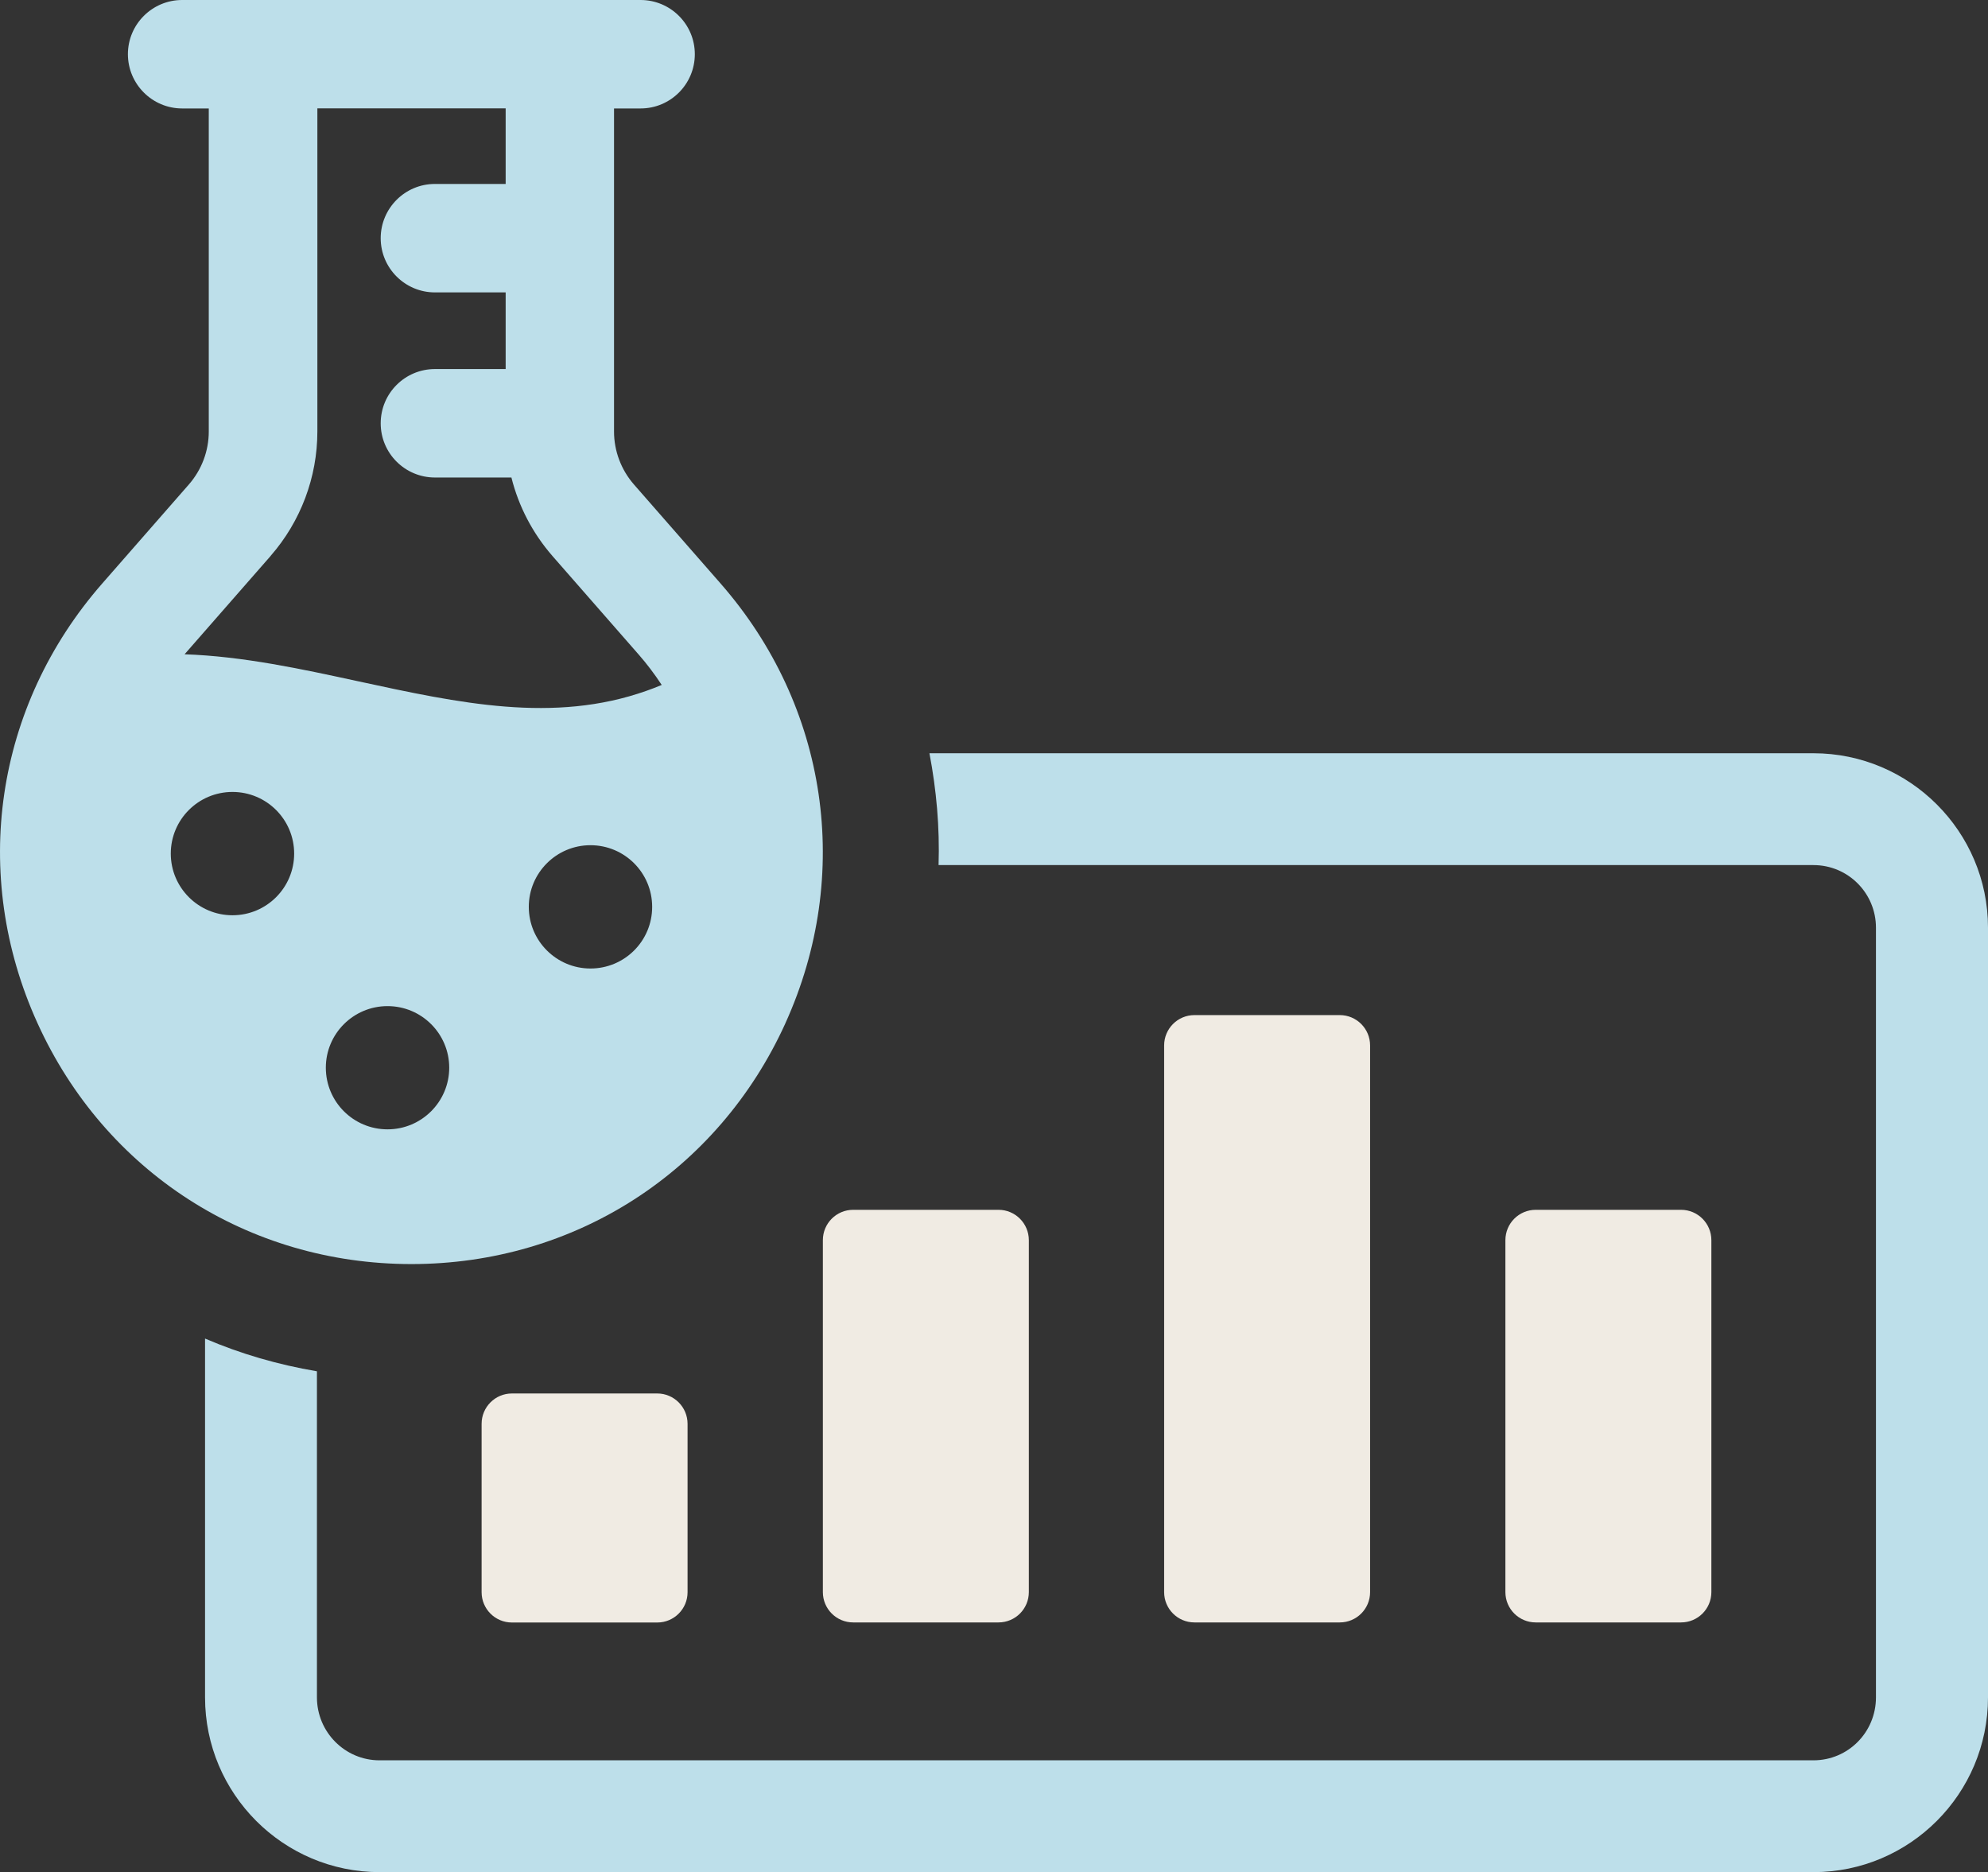
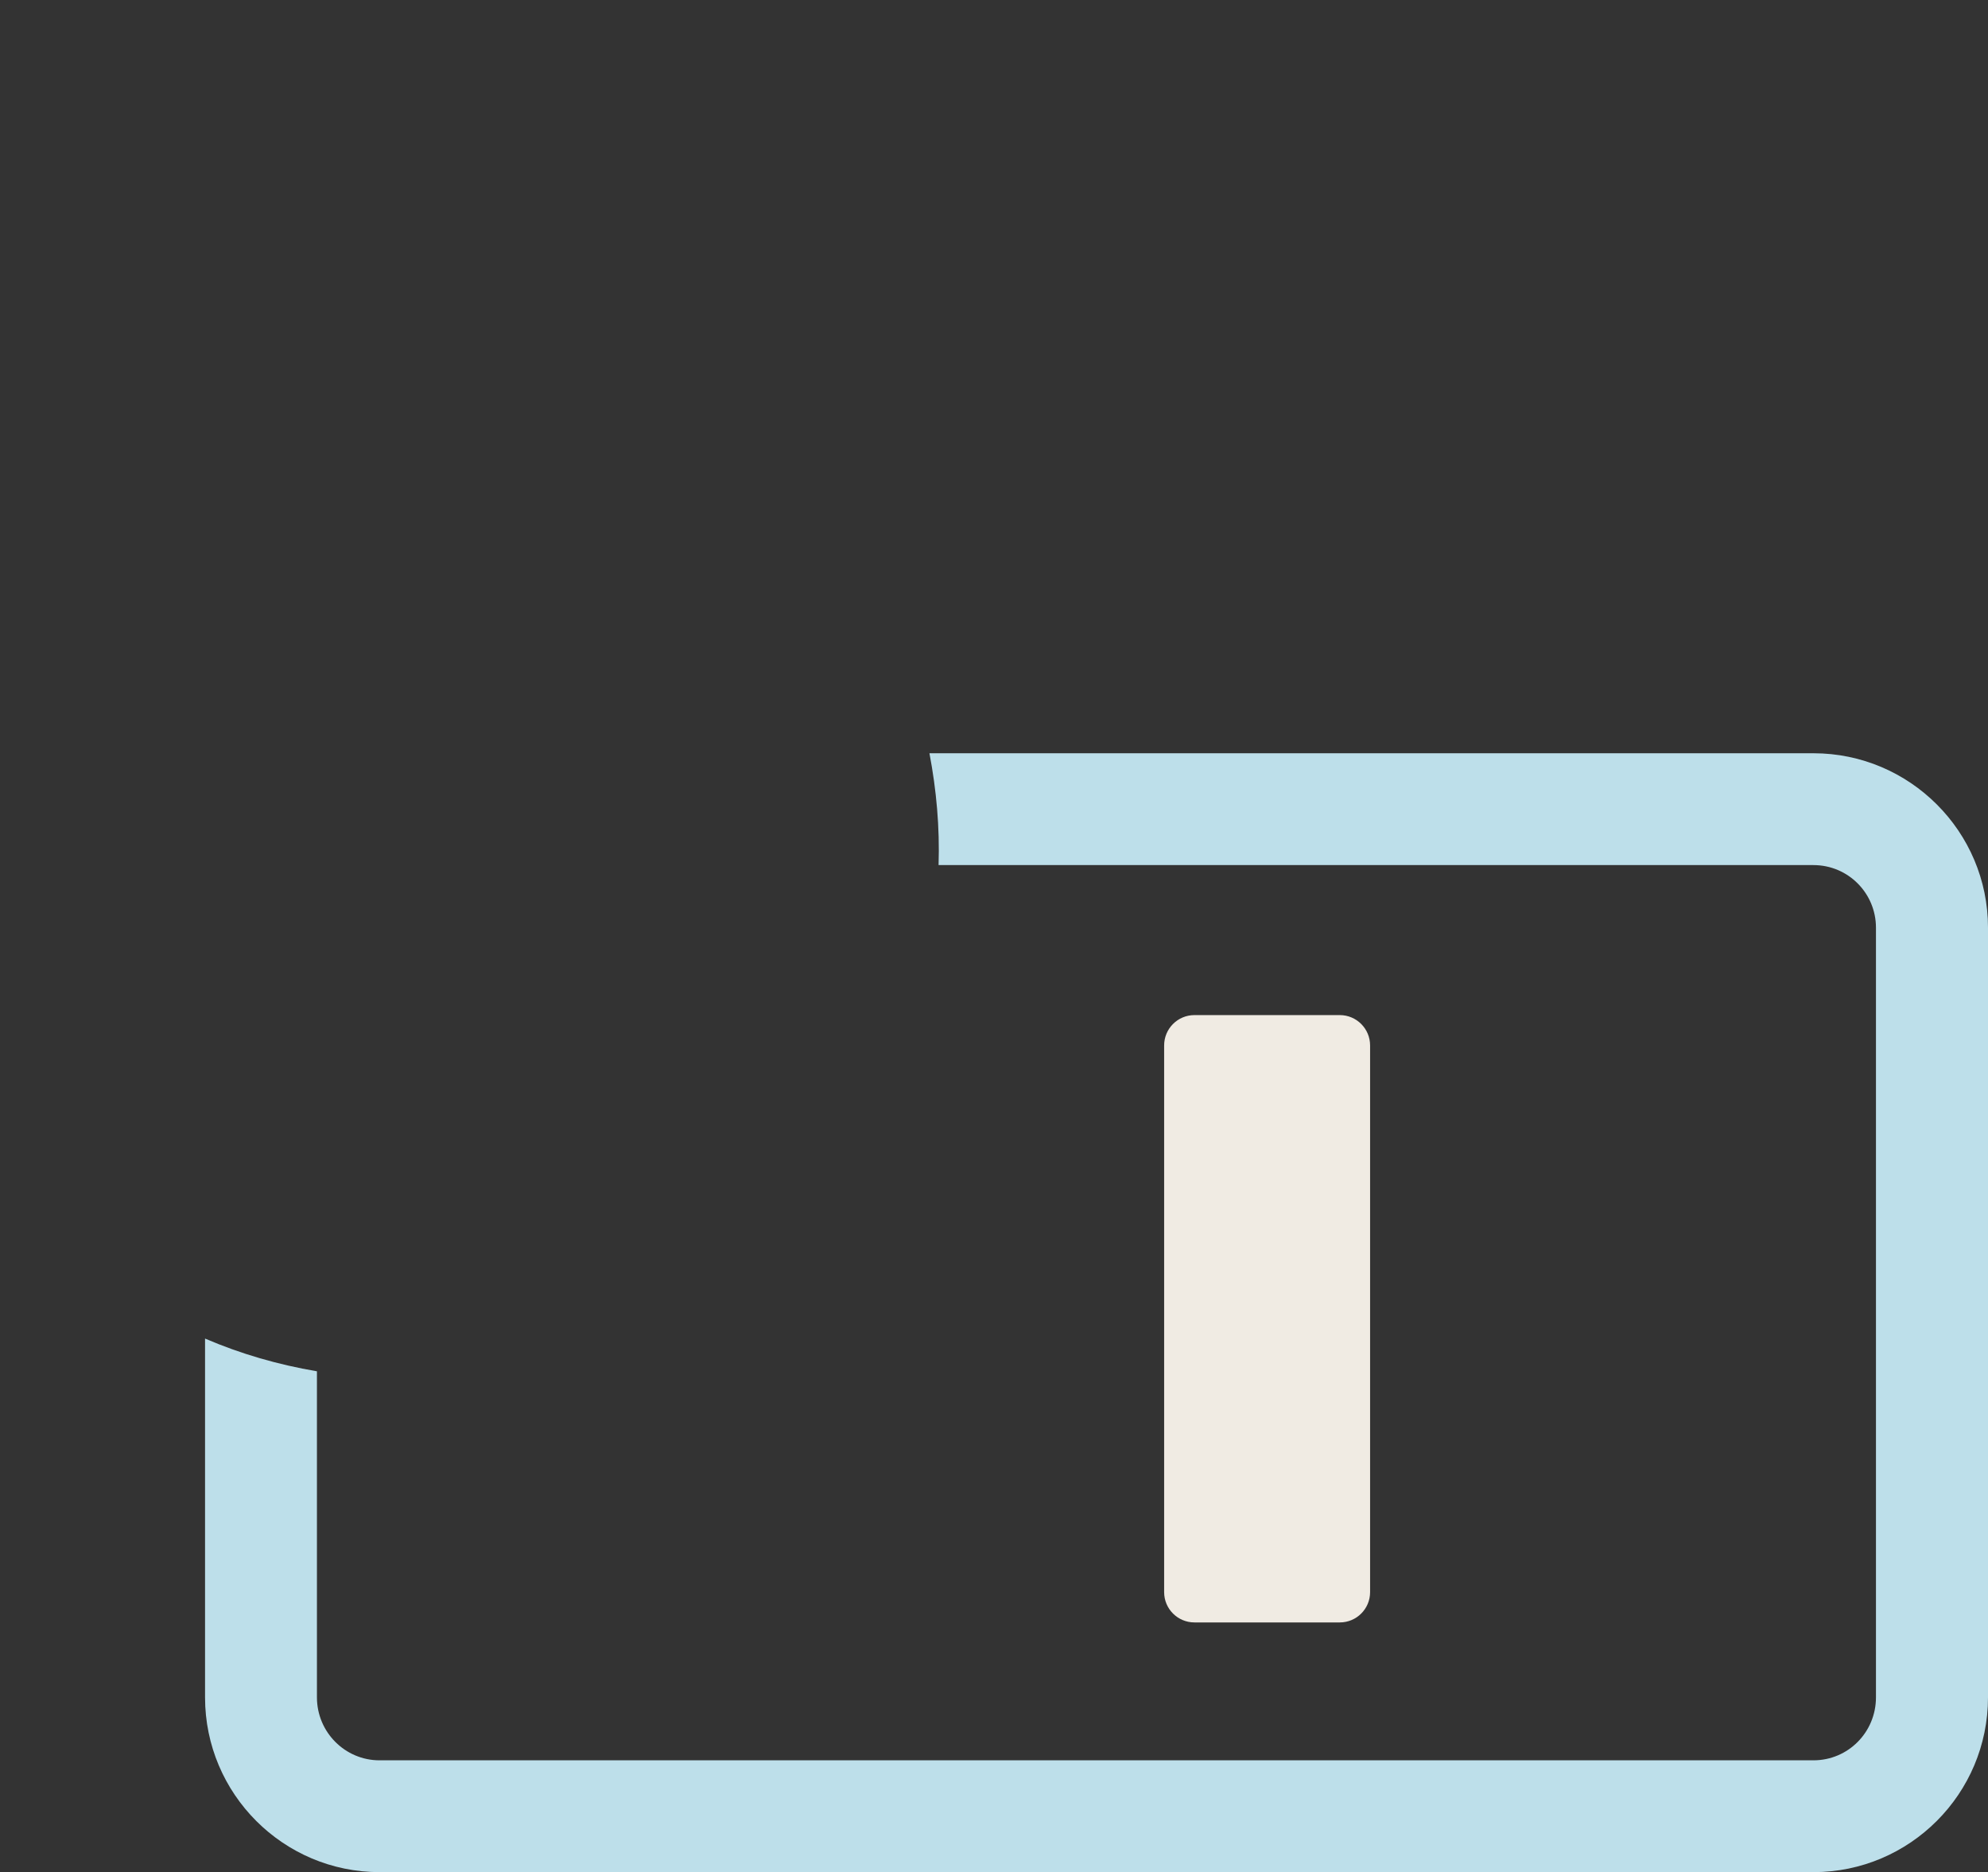
<svg xmlns="http://www.w3.org/2000/svg" width="120" height="113" viewBox="0 0 120 113" fill="none">
  <rect x="0" y="0" width="120" height="113" fill="#333333" stroke="none" />
  <path d="M109.462 45.466H56.103C56.528 47.693 56.727 49.941 56.654 52.216H109.462C111.564 52.216 113.237 53.918 113.237 55.993V102.451C113.237 104.552 111.56 106.251 109.462 106.251H22.906C20.83 106.251 19.131 104.552 19.131 102.451V82.77C16.781 82.372 14.527 81.718 12.377 80.795V102.451C12.377 108.278 17.106 113 22.911 113H109.466C115.271 113 120 108.274 120 102.451V55.993C120 50.192 115.271 45.466 109.466 45.466H109.462Z" fill="#BDDFEA" />
-   <path d="M39.674 84.109H30.9C29.89 84.109 29.071 84.928 29.071 85.941V96.105C29.071 97.114 29.89 97.933 30.9 97.933H39.674C40.684 97.933 41.503 97.114 41.503 96.105V85.941C41.503 84.932 40.684 84.109 39.674 84.109Z" fill="#F0EBE3" />
-   <path d="M51.499 97.928H60.273C61.283 97.928 62.103 97.11 62.103 96.1V74.855C62.103 73.846 61.283 73.023 60.273 73.023H51.499C50.489 73.023 49.67 73.842 49.67 74.855V96.1C49.67 97.11 50.489 97.928 51.499 97.928Z" fill="#F0EBE3" />
-   <path d="M92.699 97.928H101.473C102.483 97.928 103.302 97.11 103.302 96.1V74.855C103.302 73.846 102.483 73.023 101.473 73.023H92.699C91.689 73.023 90.869 73.842 90.869 74.855V96.1C90.869 97.11 91.689 97.928 92.699 97.928Z" fill="#F0EBE3" />
  <path d="M80.873 97.928C81.883 97.928 82.702 97.11 82.702 96.1V63.102C82.702 62.093 81.883 61.27 80.873 61.27H72.099C71.089 61.27 70.27 62.089 70.27 63.102V96.1C70.27 97.11 71.089 97.928 72.099 97.928H80.873Z" fill="#F0EBE3" />
-   <path d="M47.407 61.764C51.478 52.796 49.978 42.62 43.493 35.216L38.269 29.246C37.493 28.358 37.064 27.223 37.064 26.045V6.546H38.668C40.476 6.546 41.941 5.077 41.941 3.271C41.941 1.464 40.471 0 38.668 0H10.994C9.191 0 7.721 1.464 7.721 3.271C7.721 5.077 9.191 6.546 10.994 6.546H12.602V26.045C12.602 27.223 12.173 28.358 11.397 29.246L6.174 35.216C-0.311 42.624 -1.811 52.796 2.264 61.759C6.334 70.727 14.982 76.298 24.835 76.298C34.689 76.298 43.333 70.727 47.407 61.768V61.764ZM35.642 58.458C33.588 58.458 31.919 56.79 31.919 54.737C31.919 52.683 33.588 51.016 35.642 51.016C37.697 51.016 39.366 52.679 39.366 54.737C39.366 56.795 37.702 58.458 35.642 58.458ZM16.335 33.553C18.155 31.469 19.157 28.8 19.157 26.041V6.542H30.523V11.103H26.253C24.445 11.103 22.98 12.572 22.98 14.378C22.98 16.185 24.45 17.649 26.253 17.649H30.523V22.276H26.253C24.445 22.276 22.98 23.74 22.98 25.551C22.98 27.362 24.45 28.822 26.253 28.822H30.87C31.308 30.576 32.157 32.192 33.345 33.557L38.569 39.527C39.041 40.068 39.487 40.653 39.943 41.342C39.648 41.467 39.344 41.584 39.032 41.693C33.419 43.685 27.705 42.438 21.658 41.13C18.216 40.384 14.679 39.613 11.141 39.492L16.335 33.557V33.553ZM14.033 55.244C11.978 55.244 10.309 53.576 10.309 51.522C10.309 49.469 11.974 47.801 14.033 47.801C16.092 47.801 17.756 49.469 17.756 51.522C17.756 53.576 16.092 55.244 14.033 55.244ZM19.668 64.445C19.668 62.396 21.333 60.728 23.392 60.728C25.451 60.728 27.116 62.396 27.116 64.445C27.116 66.494 25.451 68.166 23.392 68.166C21.333 68.166 19.668 66.499 19.668 64.445Z" fill="#BDDFEA" />
</svg>